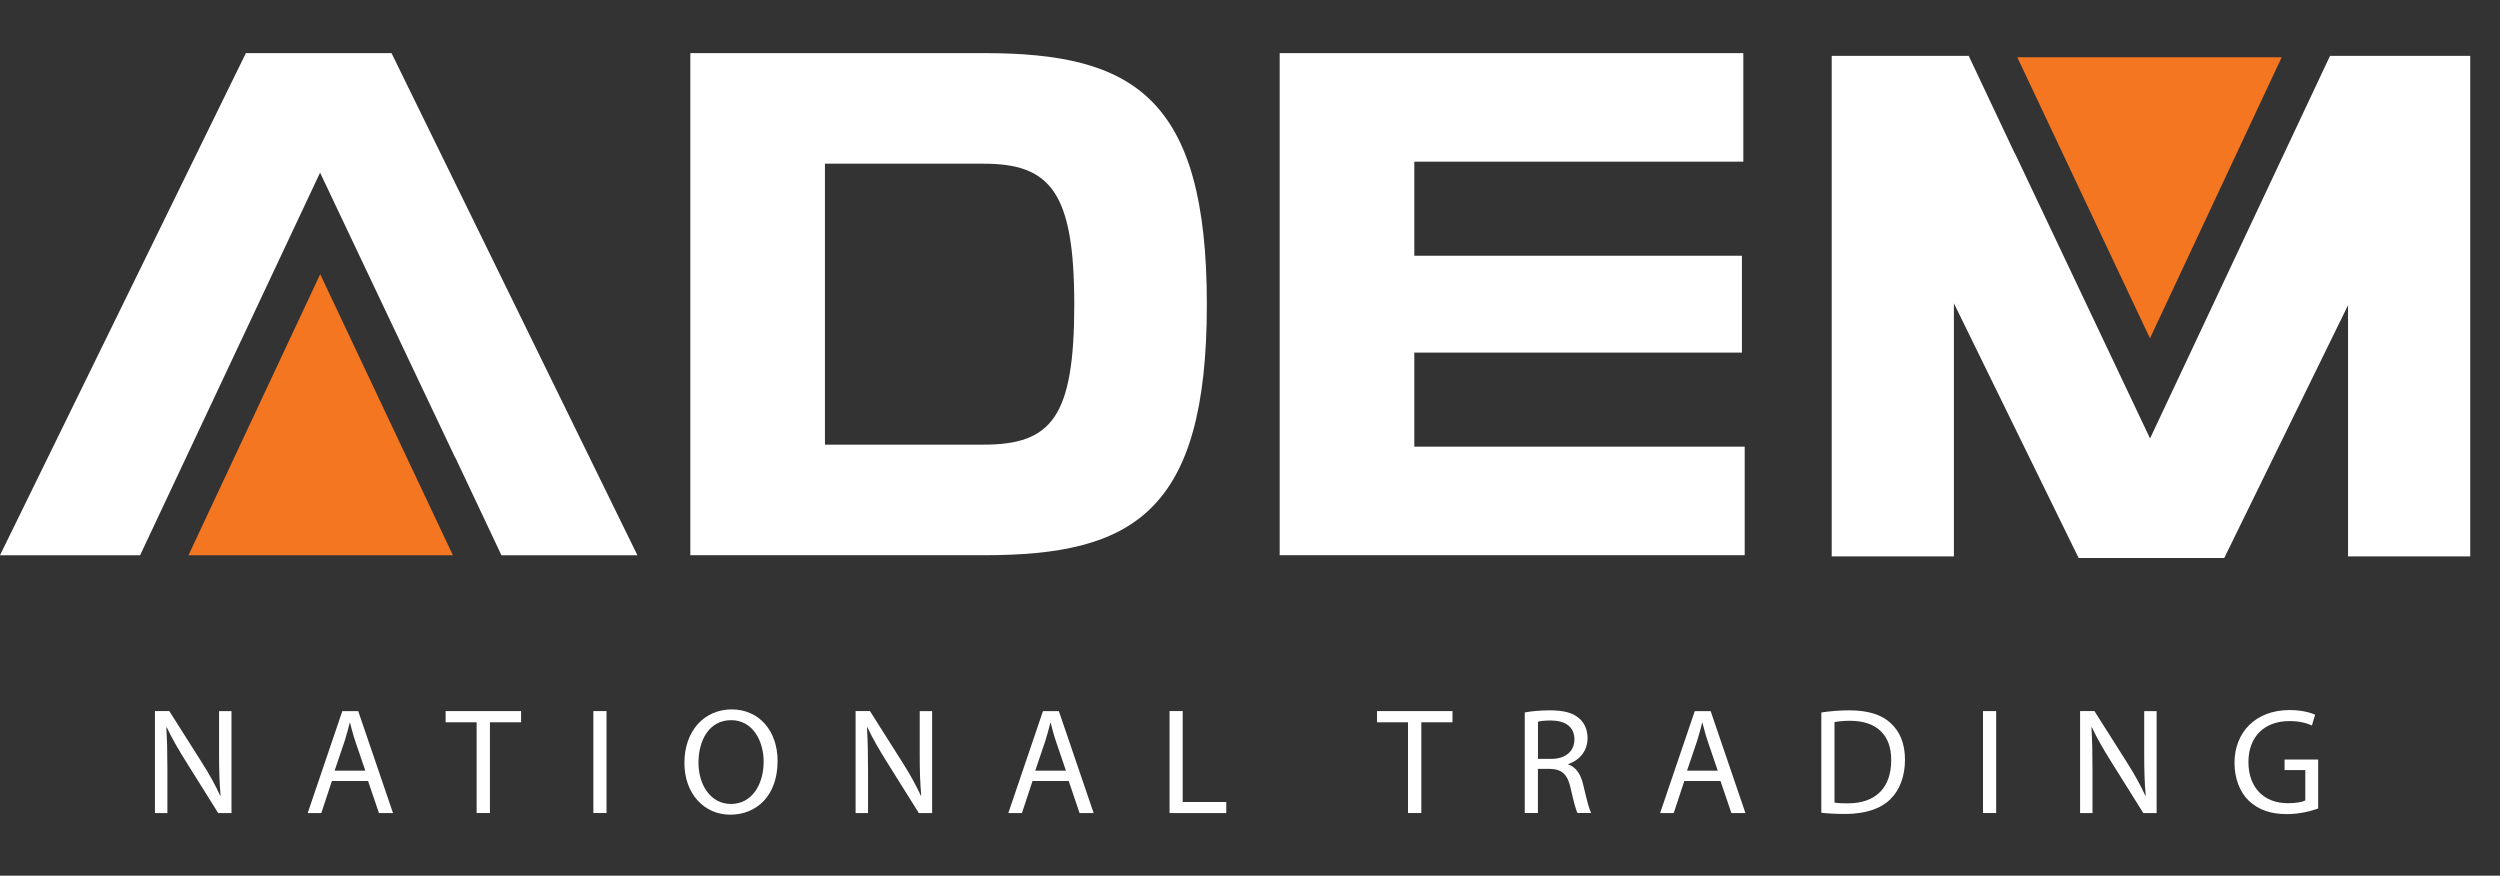
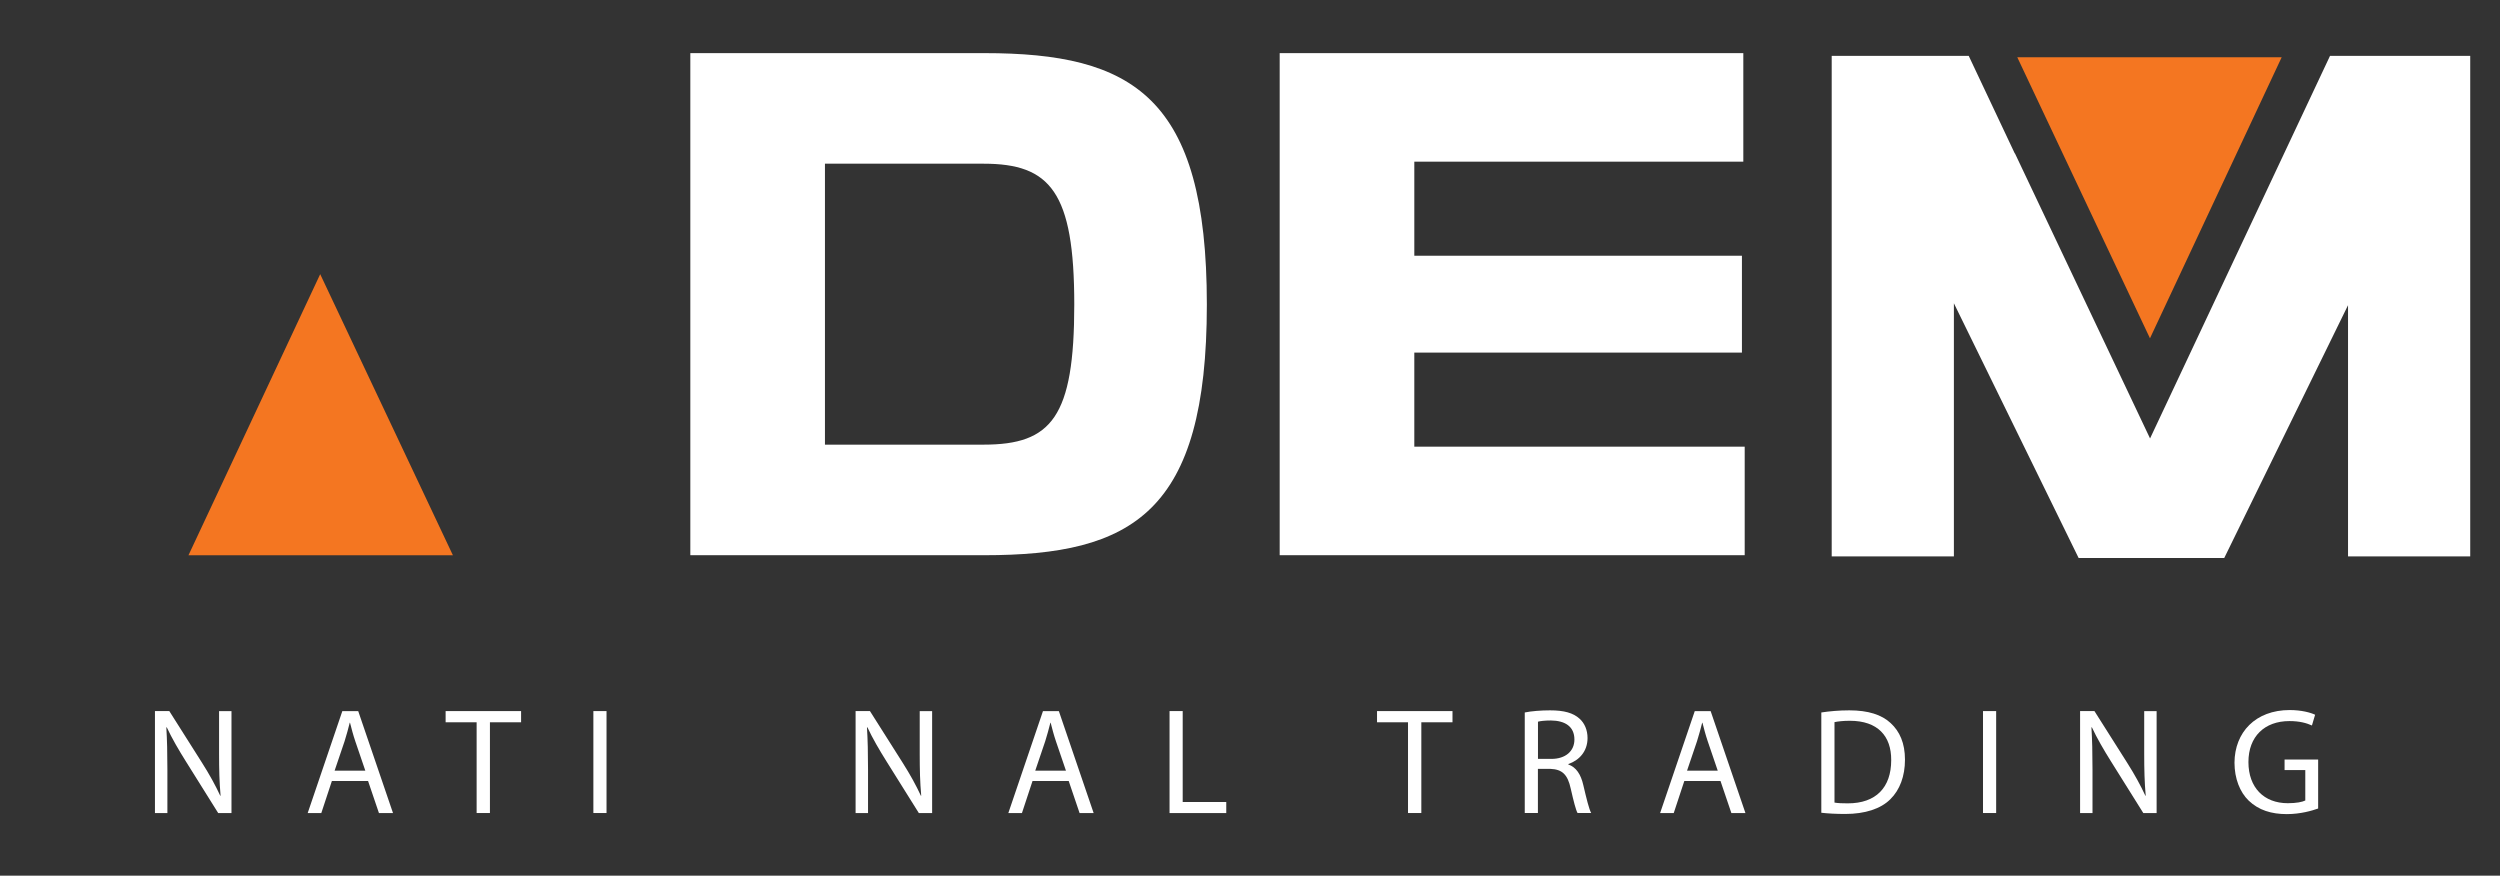
<svg xmlns="http://www.w3.org/2000/svg" viewBox="0 1379.236 1013.36 354.95" data-name="Layer 1" id="Layer_1" style="max-height: 500px" width="1013.36" height="354.95">
  <rect x="0" y="1379.236" width="1013.36" height="354.95" fill="#333333" stroke="none" />
  <defs>
    <style>
      .cls-1, .cls-2, .cls-3, .cls-4, .cls-5, .cls-6, .cls-7, .cls-8, .cls-9, .cls-10, .cls-11, .cls-12 {
        font-family: Montserrat-Bold, Montserrat;
        font-weight: 700;
      }

      .cls-1, .cls-3 {
        font-size: 26.72px;
      }

      .cls-1, .cls-3, .cls-13, .cls-14, .cls-10, .cls-12 {
        fill: #ffffff;
      }

      .cls-15, .cls-3 {
        letter-spacing: .01em;
      }

      .cls-16 {
        letter-spacing: 0em;
      }

      .cls-17 {
        letter-spacing: .01em;
      }

      .cls-18 {
        letter-spacing: -.04em;
      }

      .cls-2 {
        font-size: 106.27px;
      }

      .cls-2, .cls-4, .cls-5, .cls-8, .cls-19, .cls-9 {
        fill: #254362;
      }

      .cls-20 {
        opacity: .17;
      }

      .cls-20, .cls-21, .cls-22, .cls-23, .cls-13, .cls-24, .cls-25, .cls-26, .cls-27, .cls-28, .cls-14, .cls-29, .cls-30 {
        stroke-width: 0px;
      }

      .cls-20, .cls-25, .cls-27, .cls-29 {
        fill: #f47621;
      }

      .cls-31 {
        letter-spacing: 0em;
      }

      .cls-32 {
        letter-spacing: 0em;
      }

      .cls-33 {
        letter-spacing: 0em;
      }

      .cls-34 {
        letter-spacing: .04em;
      }

      .cls-35 {
        letter-spacing: .02em;
      }

      .cls-36, .cls-37, .cls-6, .cls-38, .cls-39 {
        fill: #e47c36;
      }

      .cls-40 {
        letter-spacing: 0em;
      }

      .cls-41 {
        letter-spacing: 0em;
      }

      .cls-42 {
        letter-spacing: .01em;
      }

      .cls-43 {
        letter-spacing: 0em;
      }

      .cls-44 {
        letter-spacing: .01em;
      }

      .cls-45 {
        letter-spacing: 0em;
      }

      .cls-46 {
        letter-spacing: 0em;
      }

      .cls-21, .cls-23 {
        fill: #ffffff;
      }

      .cls-21, .cls-13, .cls-47 {
        opacity: .84;
      }

      .cls-48 {
        letter-spacing: .02em;
      }

      .cls-49 {
        letter-spacing: -.04em;
      }

      .cls-50 {
        letter-spacing: .02em;
      }

      .cls-51 {
        letter-spacing: .02em;
      }

      .cls-4 {
        font-size: 31.55px;
      }

      .cls-52, .cls-24, .cls-53, .cls-54 {
        fill: none;
      }

      .cls-52, .cls-53 {
        stroke: #5ac3f0;
      }

      .cls-52, .cls-53, .cls-54 {
        stroke-miterlimit: 10;
      }

      .cls-55 {
        letter-spacing: -.04em;
      }

      .cls-56 {
        letter-spacing: .01em;
      }

      .cls-57 {
        letter-spacing: 0em;
      }

      .cls-5, .cls-6 {
        font-size: 13.76px;
      }

      .cls-58 {
        letter-spacing: .42em;
      }

      .cls-59 {
        letter-spacing: 0em;
      }

      .cls-60 {
        letter-spacing: -.04em;
      }

      .cls-61 {
        letter-spacing: 0em;
      }

      .cls-62 {
        letter-spacing: .01em;
      }

      .cls-25 {
        opacity: .34;
      }

      .cls-63 {
        letter-spacing: 0em;
      }

      .cls-37 {
        letter-spacing: 0em;
      }

      .cls-64, .cls-19, .cls-39 {
        letter-spacing: .02em;
      }

      .cls-65 {
        letter-spacing: 0em;
      }

      .cls-26 {
        fill: #e11f28;
      }

      .cls-66 {
        letter-spacing: -.02em;
      }

      .cls-67 {
        letter-spacing: .63em;
      }

      .cls-6, .cls-68 {
        letter-spacing: .01em;
      }

      .cls-69 {
        letter-spacing: .25em;
      }

      .cls-7, .cls-9 {
        font-size: 10.76px;
      }

      .cls-28, .cls-11 {
        fill: #fff;
      }

      .cls-8 {
        font-size: 23.66px;
      }

      .cls-70 {
        letter-spacing: 0em;
      }

      .cls-71 {
        letter-spacing: 0em;
      }

      .cls-72 {
        letter-spacing: 0em;
      }

      .cls-73 {
        letter-spacing: -.02em;
      }

      .cls-74 {
        letter-spacing: .03em;
      }

      .cls-75 {
        letter-spacing: .04em;
      }

      .cls-29 {
        opacity: .46;
      }

      .cls-53 {
        opacity: .71;
      }

      .cls-76 {
        letter-spacing: 0em;
      }

      .cls-77 {
        letter-spacing: .63em;
      }

      .cls-78 {
        letter-spacing: .02em;
      }

      .cls-79 {
        letter-spacing: 0em;
      }

      .cls-54 {
        stroke: #30abda;
        stroke-width: .25px;
      }

      .cls-80 {
        letter-spacing: .01em;
      }

      .cls-10 {
        font-size: 10.85px;
      }

      .cls-81 {
        letter-spacing: 0em;
      }

      .cls-82 {
        letter-spacing: .02em;
      }

      .cls-38 {
        letter-spacing: -.05em;
      }

      .cls-83 {
        letter-spacing: -.01em;
      }

      .cls-84 {
        clip-path: url(#clippath-8);
      }

      .cls-85 {
        letter-spacing: 0em;
      }

      .cls-86 {
        letter-spacing: .25em;
      }

      .cls-87 {
        letter-spacing: .01em;
      }

      .cls-88 {
        letter-spacing: -.03em;
      }

      .cls-11 {
        font-size: 15.05px;
        letter-spacing: .01em;
      }

      .cls-89 {
        letter-spacing: 0em;
      }

      .cls-12 {
        font-size: 14px;
      }

      .cls-30 {
        fill: #d3d4d4;
      }

      .cls-90 {
        letter-spacing: .01em;
      }

      .cls-91 {
        letter-spacing: 0em;
      }

      .cls-92 {
        letter-spacing: .01em;
      }

      .cls-93 {
        letter-spacing: .42em;
      }

      .cls-94 {
        letter-spacing: 0em;
      }

      .cls-95 {
        letter-spacing: 0em;
      }

      .cls-96 {
        letter-spacing: 0em;
      }
    </style>
    <clipPath id="clippath">
      <rect height="437.3" width="856.28" y="2909.97" x="2298.02" class="cls-24" />
    </clipPath>
    <clipPath id="clippath-4">
      <rect height="437.3" width="856.28" y="1586.98" x="2299.43" class="cls-24" />
    </clipPath>
    <clipPath id="clippath-6">
      <rect height="437.3" width="856.28" y="2046.15" x="2300.68" class="cls-24" />
    </clipPath>
    <clipPath id="clippath-8">
      <rect height="397.1" width="897.29" y="2519.45" x="2254.81" class="cls-24" />
    </clipPath>
  </defs>
  <g>
    <polygon points="129.79 1490.37 76.4 1604.3 183.58 1604.3 129.79 1490.37" class="cls-27" />
    <polygon points="871.48 1516.37 924.87 1402.44 817.69 1402.44 871.48 1516.37" class="cls-27" />
-     <polygon points="258.37 1604.3 203.25 1604.3 184.59 1564.76 184.51 1564.76 129.74 1449.22 56.79 1604.3 0 1604.3 99.67 1400.76 158.69 1400.76 258.37 1604.3" class="cls-23" />
    <path d="M279.82,1400.77h119.16c60.14,0,90.21,17.54,90.21,101.9s-30.07,101.62-90.21,101.62h-119.16v-203.52ZM334.39,1559.47h64.31c27.56,0,36.75-11.14,36.75-56.8s-9.74-57.08-36.75-57.08h-64.31v113.87Z" class="cls-14" />
    <path d="M706.08,1522.16h-132.8v38.14h133.92v43.99h-188.49v-203.52h187.93v43.99h-133.36v38.14h132.8v39.26Z" class="cls-14" />
    <polygon points="1001.25 1401.88 951.76 1401.88 944.46 1401.88 871.51 1556.96 816.75 1441.42 816.67 1441.42 798.01 1401.88 792 1401.88 742.89 1401.88 742.47 1401.88 742.47 1604.78 792 1604.78 792 1502.17 842.56 1605.42 901.58 1605.42 951.76 1502.95 951.76 1604.78 1001.29 1604.78 1001.29 1401.88 1001.25 1401.88" class="cls-14" />
    <g>
      <path d="M62.81,1708.79v-41.32h5.82l13.24,20.91c3.07,4.84,5.46,9.2,7.42,13.43l.12-.06c-.49-5.52-.61-10.54-.61-16.98v-17.29h5.03v41.32h-5.39l-13.12-20.97c-2.88-4.6-5.64-9.32-7.72-13.79l-.18.06c.31,5.21.43,10.18.43,17.04v17.66h-5.03Z" class="cls-14" />
      <path d="M134.53,1695.8l-4.29,13h-5.52l14.04-41.32h6.44l14.1,41.32h-5.7l-4.41-13h-14.65ZM148.08,1691.63l-4.05-11.89c-.92-2.7-1.53-5.15-2.15-7.54h-.12c-.61,2.45-1.29,4.97-2.08,7.48l-4.05,11.95h12.45Z" class="cls-14" />
      <path d="M193.2,1672.01h-12.57v-4.54h30.59v4.54h-12.63v36.78h-5.39v-36.78Z" class="cls-14" />
      <path d="M245.85,1667.47v41.32h-5.33v-41.32h5.33Z" class="cls-14" />
-       <path d="M315.19,1687.7c0,14.22-8.64,21.76-19.19,21.76s-18.58-8.46-18.58-20.97c0-13.12,8.15-21.7,19.19-21.7s18.58,8.64,18.58,20.91ZM283.12,1688.38c0,8.83,4.78,16.74,13.18,16.74s13.24-7.78,13.24-17.17c0-8.22-4.29-16.8-13.18-16.8s-13.24,8.15-13.24,17.23Z" class="cls-14" />
      <path d="M346.81,1708.79v-41.32h5.82l13.24,20.91c3.07,4.84,5.46,9.2,7.42,13.43l.12-.06c-.49-5.52-.61-10.54-.61-16.98v-17.29h5.03v41.32h-5.39l-13.12-20.97c-2.88-4.6-5.64-9.32-7.72-13.79l-.18.06c.31,5.21.43,10.18.43,17.04v17.66h-5.03Z" class="cls-14" />
      <path d="M418.53,1695.8l-4.29,13h-5.52l14.04-41.32h6.44l14.1,41.32h-5.7l-4.41-13h-14.65ZM432.08,1691.63l-4.05-11.89c-.92-2.7-1.53-5.15-2.15-7.54h-.12c-.61,2.45-1.29,4.97-2.08,7.48l-4.05,11.95h12.45Z" class="cls-14" />
      <path d="M474.07,1667.47h5.33v36.85h17.66v4.48h-22.99v-41.32Z" class="cls-14" />
-       <path d="M570.74,1672.01h-12.57v-4.54h30.59v4.54h-12.63v36.78h-5.4v-36.78Z" class="cls-14" />
+       <path d="M570.74,1672.01h-12.57v-4.54h30.59v4.54h-12.63v36.78h-5.4v-36.78" class="cls-14" />
      <path d="M618.06,1668.03c2.7-.55,6.56-.86,10.24-.86,5.7,0,9.38,1.04,11.95,3.37,2.08,1.84,3.25,4.66,3.25,7.85,0,5.46-3.43,9.07-7.79,10.54v.18c3.19,1.1,5.09,4.05,6.07,8.34,1.35,5.76,2.33,9.75,3.19,11.34h-5.52c-.67-1.16-1.59-4.72-2.76-9.87-1.23-5.7-3.43-7.85-8.28-8.03h-5.03v17.9h-5.33v-40.77ZM623.4,1686.85h5.46c5.7,0,9.32-3.13,9.32-7.85,0-5.33-3.86-7.66-9.5-7.72-2.57,0-4.41.24-5.27.49v15.08Z" class="cls-14" />
      <path d="M682.73,1695.8l-4.29,13h-5.52l14.04-41.32h6.44l14.1,41.32h-5.7l-4.41-13h-14.65ZM696.28,1691.63l-4.05-11.89c-.92-2.7-1.53-5.15-2.15-7.54h-.12c-.61,2.45-1.29,4.97-2.08,7.48l-4.05,11.95h12.44Z" class="cls-14" />
      <path d="M738.27,1668.03c3.25-.49,7.11-.86,11.34-.86,7.66,0,13.12,1.78,16.74,5.15,3.68,3.37,5.82,8.15,5.82,14.84s-2.08,12.26-5.95,16.06c-3.86,3.86-10.24,5.95-18.27,5.95-3.8,0-6.99-.18-9.69-.49v-40.65ZM743.6,1704.56c1.35.25,3.31.31,5.39.31,11.4,0,17.6-6.38,17.6-17.53.06-9.75-5.46-15.94-16.74-15.94-2.76,0-4.84.25-6.25.55v32.61Z" class="cls-14" />
      <path d="M809.13,1667.47v41.32h-5.33v-41.32h5.33Z" class="cls-14" />
      <path d="M843.15,1708.79v-41.32h5.82l13.24,20.91c3.07,4.84,5.46,9.2,7.42,13.43l.12-.06c-.49-5.52-.61-10.54-.61-16.98v-17.29h5.03v41.32h-5.4l-13.12-20.97c-2.88-4.6-5.64-9.32-7.72-13.79l-.18.06c.31,5.21.43,10.18.43,17.04v17.66h-5.03Z" class="cls-14" />
      <path d="M939.64,1706.96c-2.39.86-7.11,2.27-12.69,2.27-6.25,0-11.4-1.59-15.45-5.46-3.56-3.43-5.76-8.95-5.76-15.39.06-12.32,8.52-21.33,22.38-21.33,4.78,0,8.52,1.04,10.3,1.9l-1.29,4.35c-2.21-.98-4.97-1.78-9.13-1.78-10.05,0-16.61,6.25-16.61,16.61s6.31,16.68,15.94,16.68c3.5,0,5.89-.49,7.11-1.1v-12.32h-8.4v-4.29h13.61v19.86Z" class="cls-14" />
    </g>
  </g>
</svg>